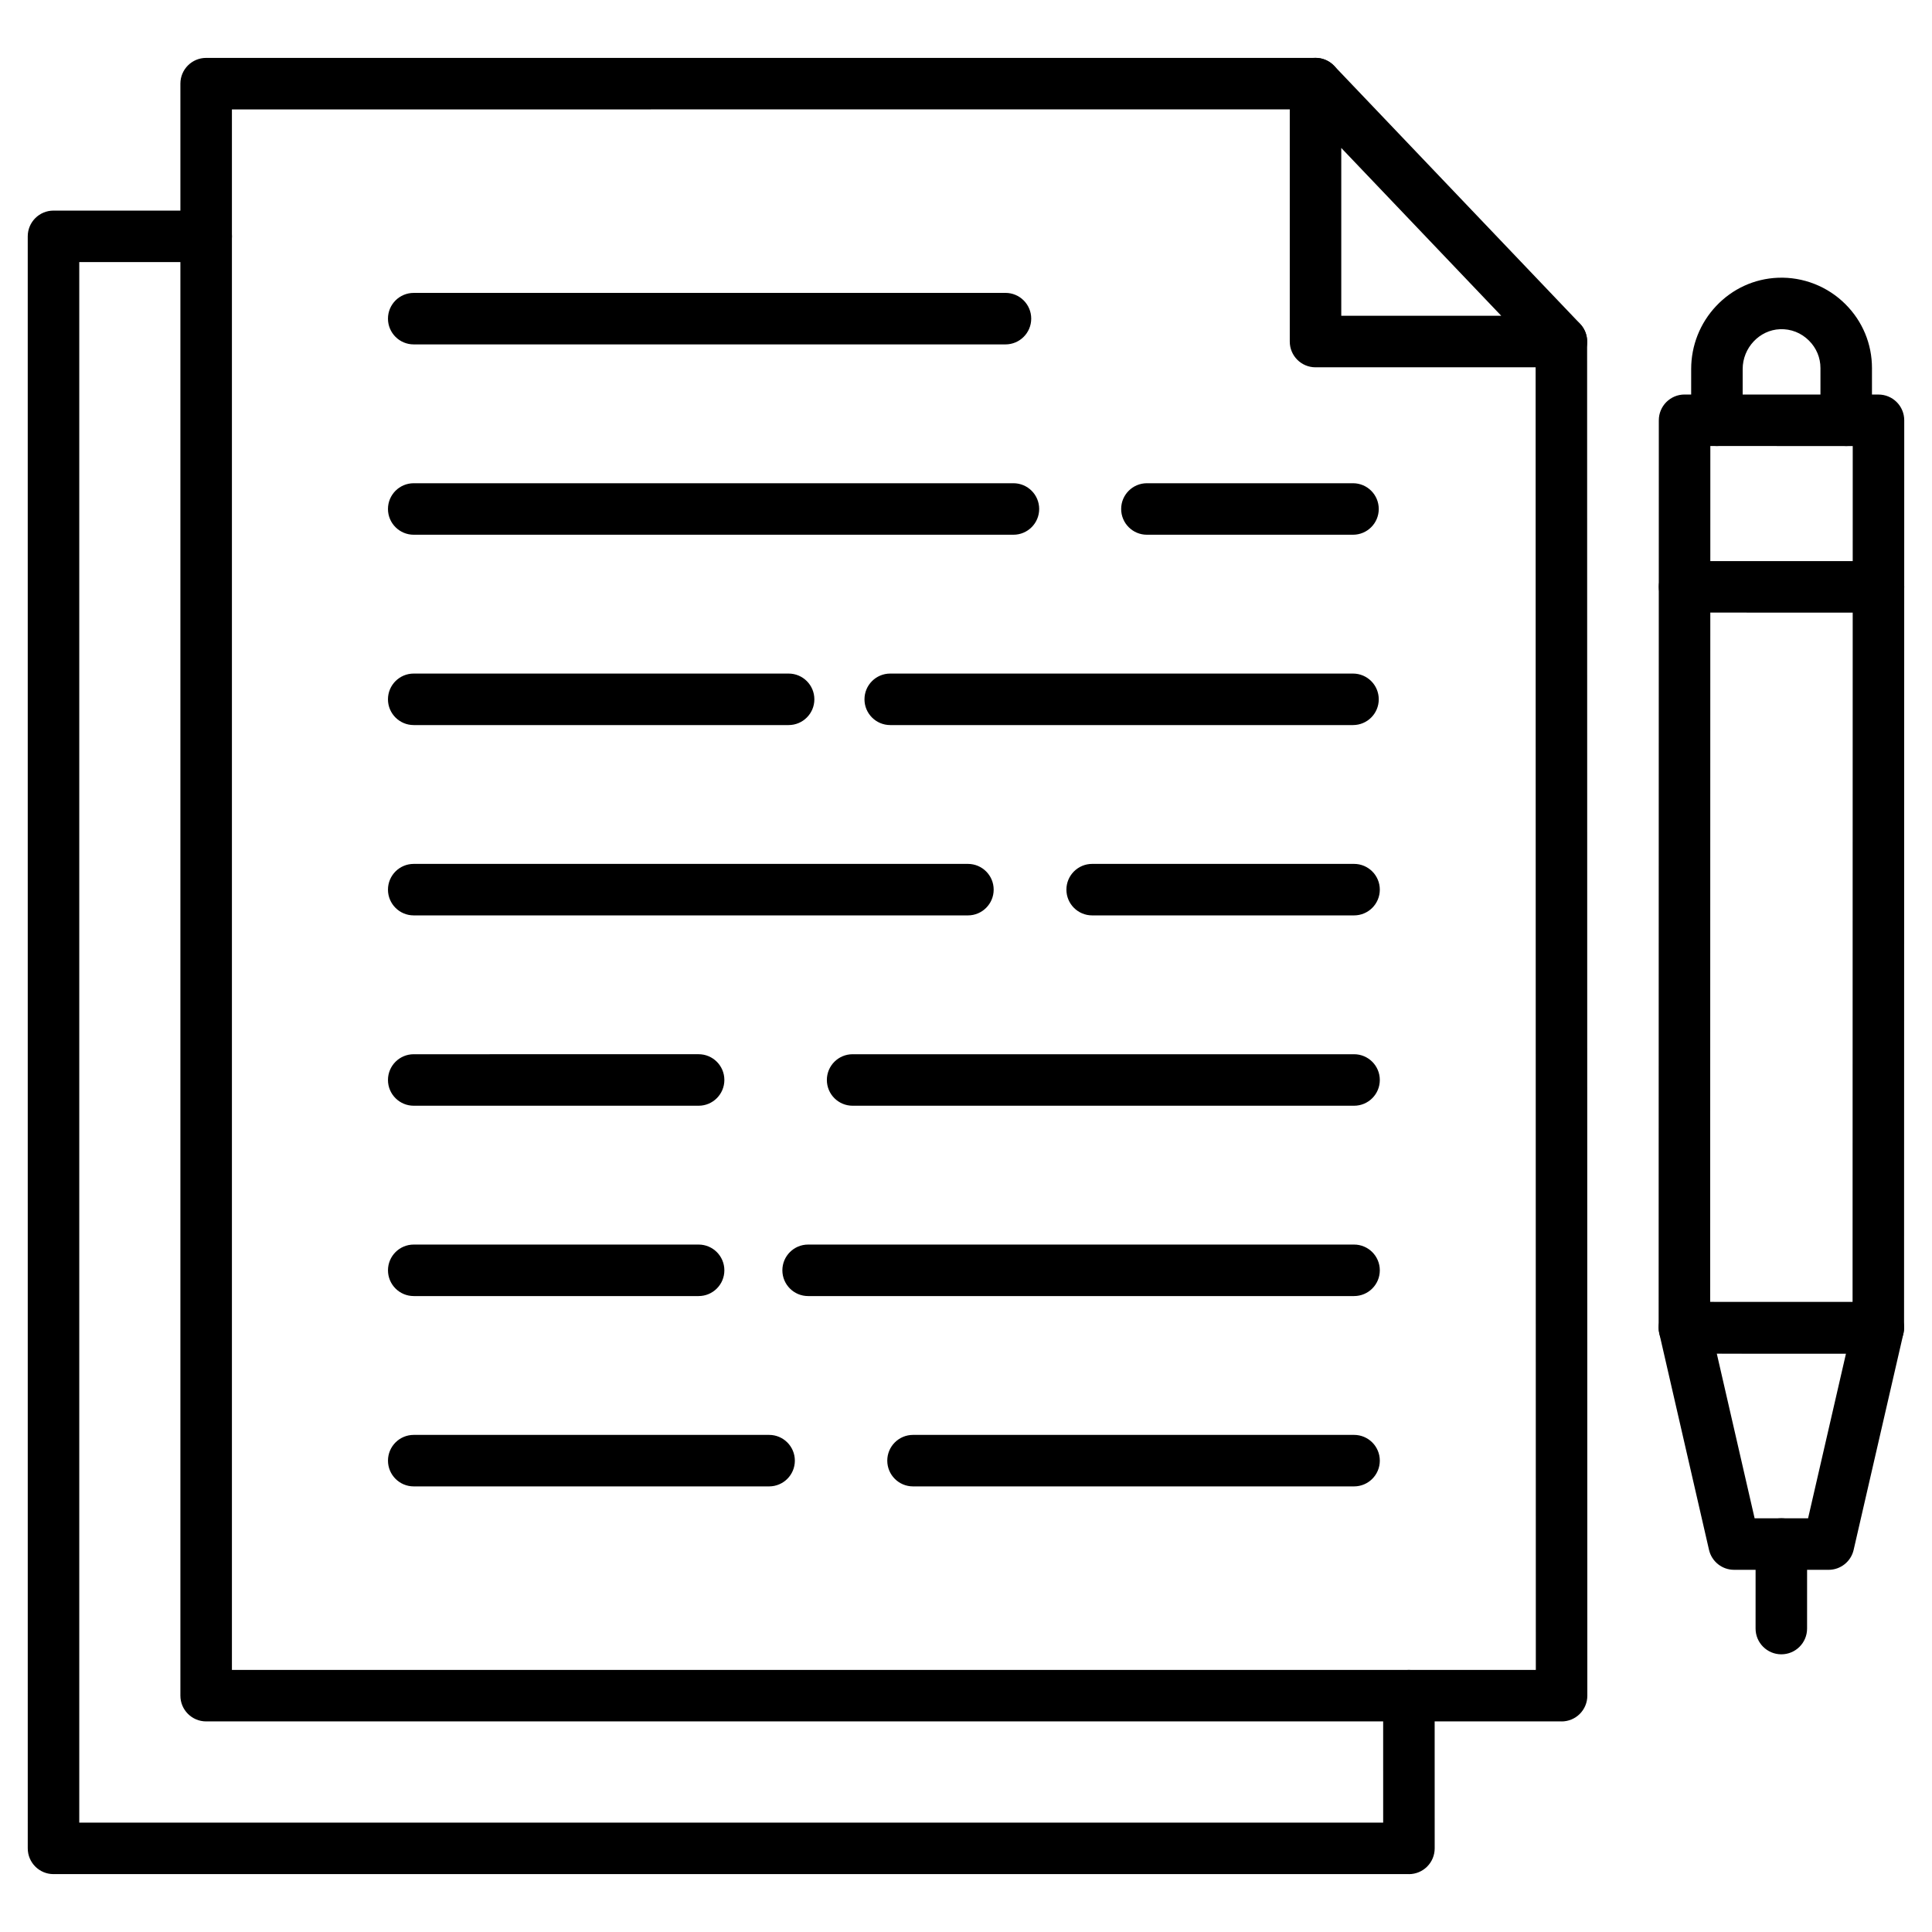
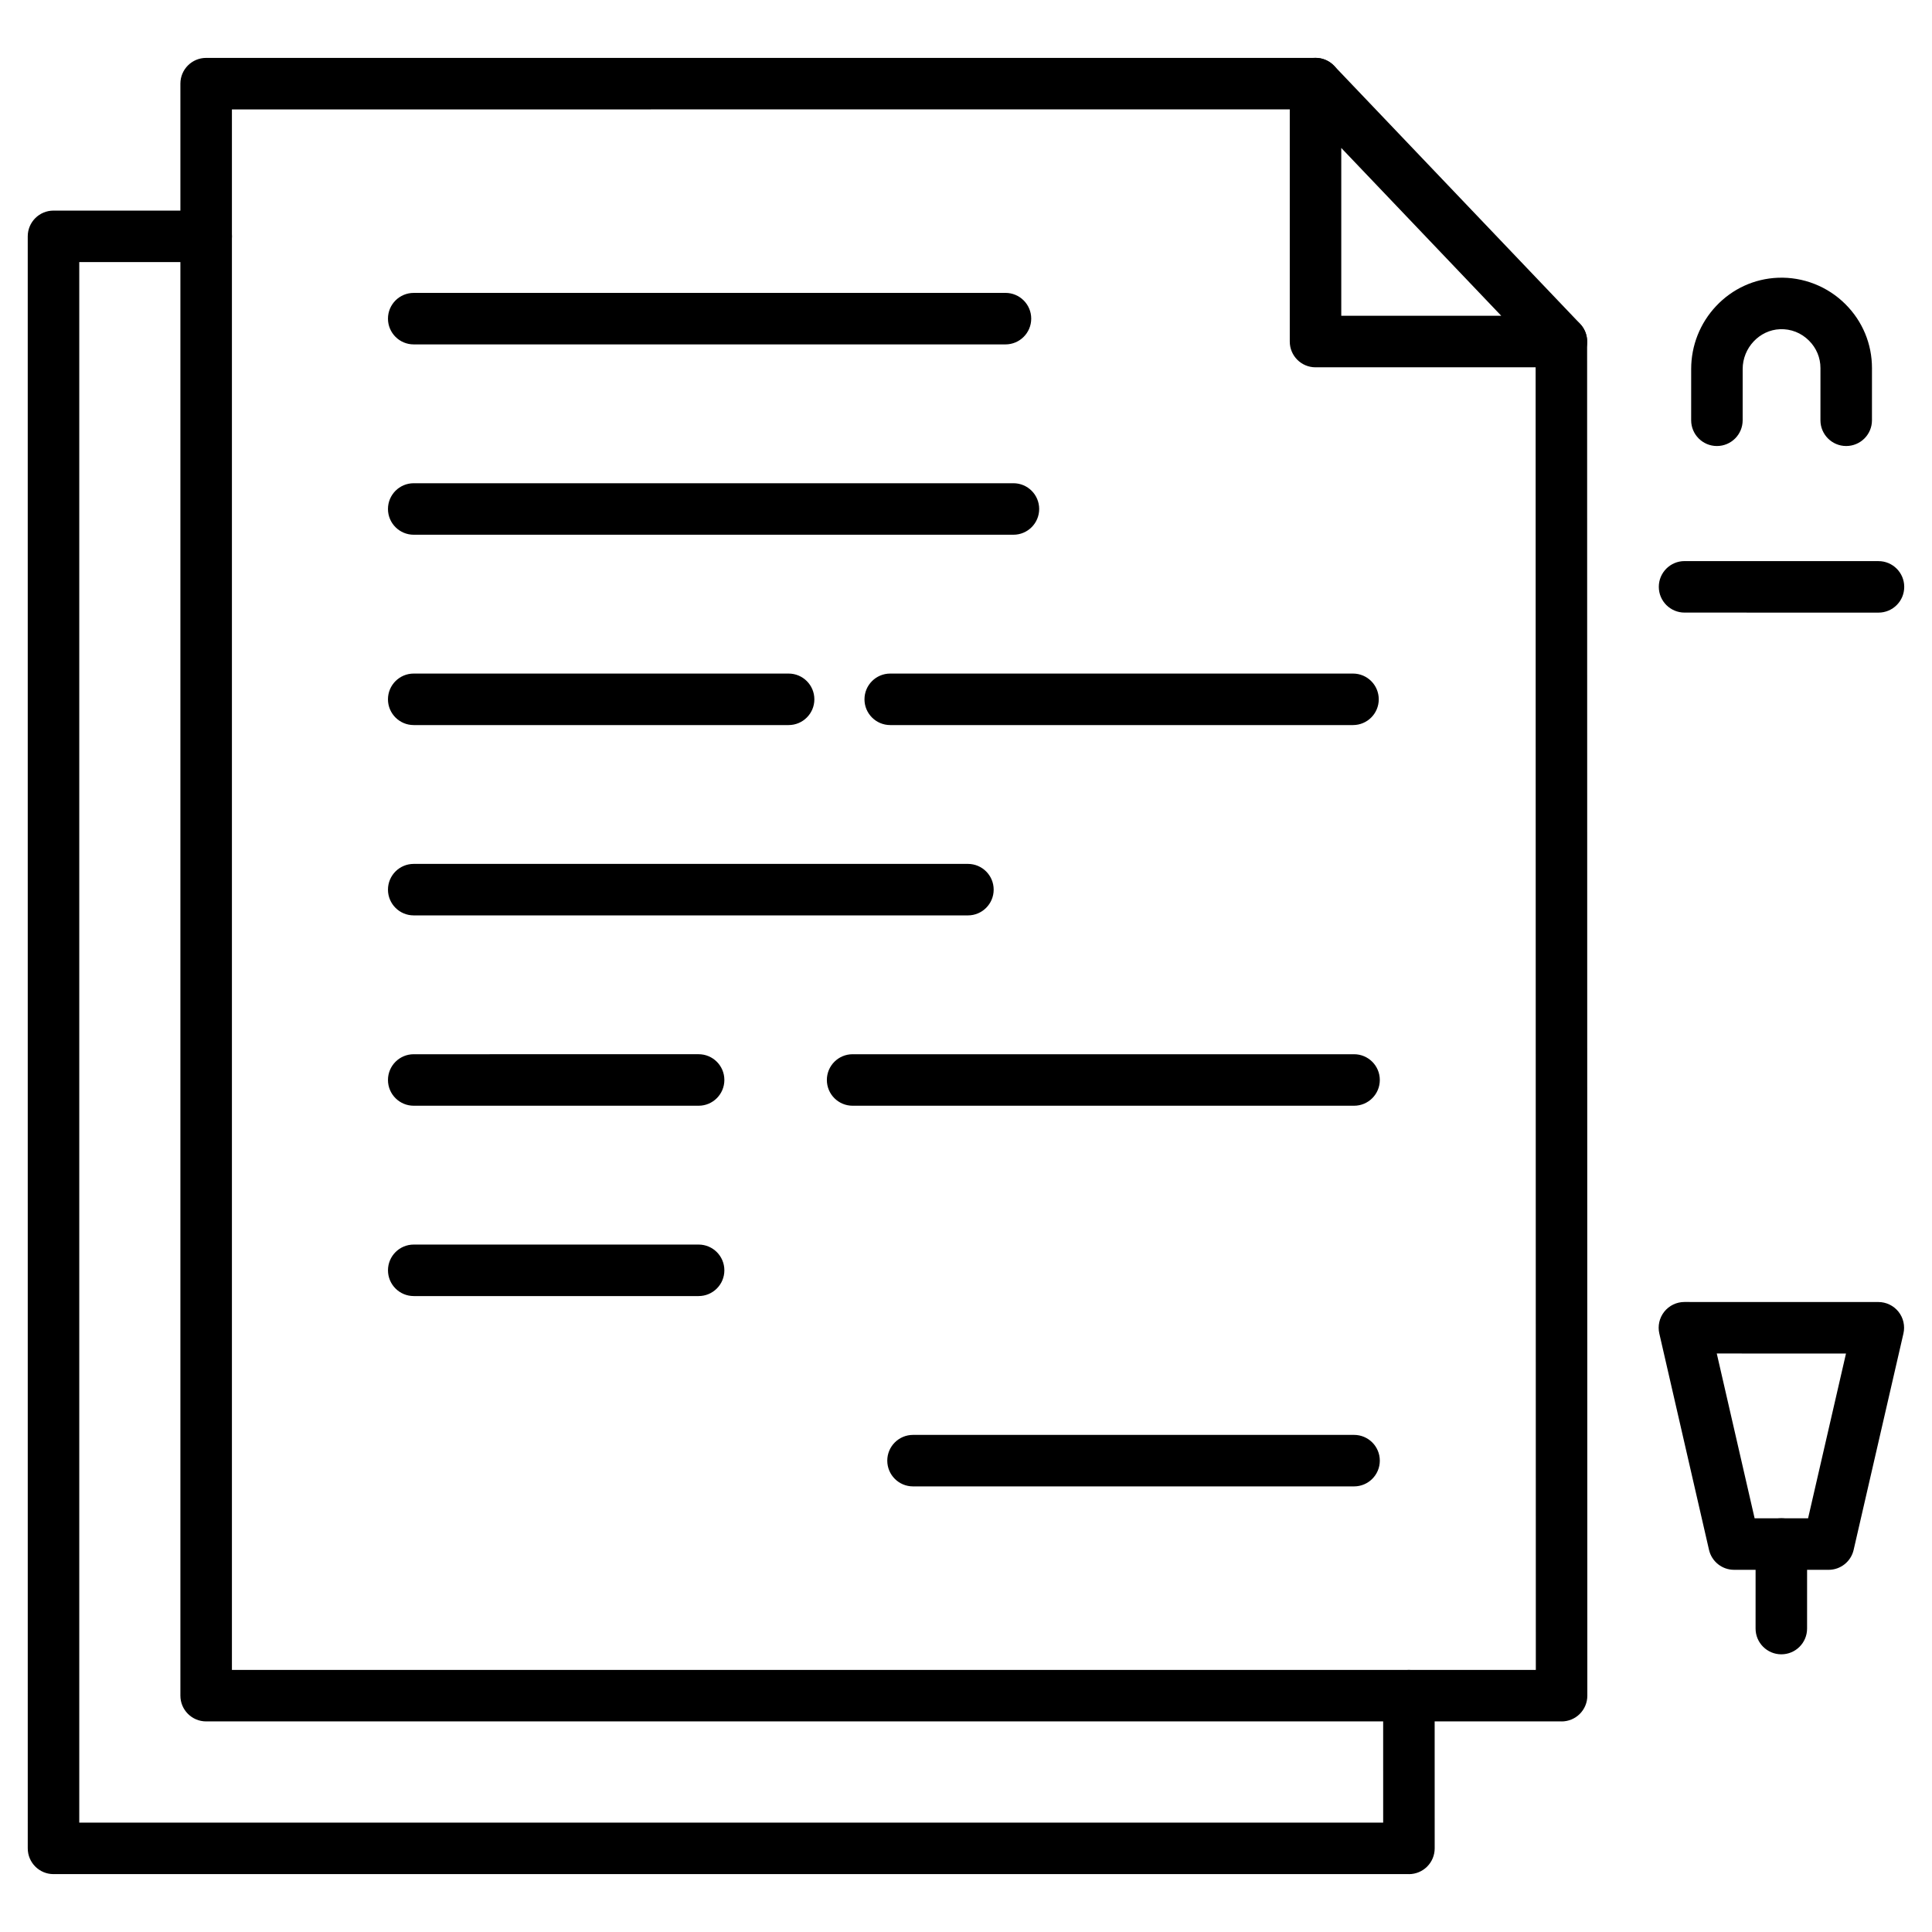
<svg xmlns="http://www.w3.org/2000/svg" fill="#000000" width="800px" height="800px" version="1.1" viewBox="144 144 512 512">
  <g>
    <path d="m410.46 235.27h-156.82c-3.769 0-6.824-3.055-6.824-6.824s3.055-6.824 6.824-6.824l156.82-0.004c3.769 0 6.824 3.055 6.824 6.824 0 3.773-3.059 6.828-6.824 6.828z" />
    <path d="m412.57 285.71h-158.93c-3.769 0-6.824-3.055-6.824-6.824s3.055-6.824 6.824-6.824h158.93c3.769 0 6.824 3.055 6.824 6.824s-3.055 6.824-6.824 6.824z" />
-     <path d="m502.56 285.71h-54.617c-3.769 0-6.824-3.055-6.824-6.824s3.055-6.824 6.824-6.824h54.617c3.769 0 6.824 3.055 6.824 6.824s-3.055 6.824-6.824 6.824z" />
    <path d="m352.99 336.15h-99.352c-3.769 0-6.824-3.055-6.824-6.824s3.055-6.824 6.824-6.824h99.352c3.769 0 6.824 3.055 6.824 6.824s-3.055 6.824-6.824 6.824z" />
    <path d="m502.56 336.15h-122.64c-3.769 0-6.824-3.055-6.824-6.824s3.055-6.824 6.824-6.824h122.64c3.769 0 6.824 3.055 6.824 6.824s-3.055 6.824-6.824 6.824z" />
    <path d="m400.51 386.59h-146.87c-3.769 0-6.824-3.055-6.824-6.824s3.055-6.824 6.824-6.824h146.87c3.769 0 6.824 3.055 6.824 6.824s-3.055 6.824-6.824 6.824z" />
-     <path d="m502.84 386.59h-69.406c-3.769 0-6.824-3.055-6.824-6.824s3.055-6.824 6.824-6.824h69.406c3.769 0 6.824 3.055 6.824 6.824 0.004 3.769-3.055 6.824-6.824 6.824z" />
    <path d="m329.14 437.03h-75.5c-3.769 0-6.824-3.055-6.824-6.824s3.055-6.824 6.824-6.824l75.5-0.004c3.769 0 6.824 3.055 6.824 6.824 0 3.773-3.059 6.828-6.824 6.828z" />
    <path d="m502.84 437.03h-132.89c-3.769 0-6.824-3.055-6.824-6.824s3.055-6.824 6.824-6.824h132.89c3.769 0 6.824 3.055 6.824 6.824 0.004 3.769-3.055 6.824-6.824 6.824z" />
    <path d="m329.14 487.47h-75.496c-3.769 0-6.824-3.055-6.824-6.824s3.055-6.824 6.824-6.824h75.496c3.769 0 6.824 3.055 6.824 6.824s-3.055 6.824-6.824 6.824z" />
-     <path d="m502.84 487.47h-144.68c-3.769 0-6.824-3.055-6.824-6.824s3.055-6.824 6.824-6.824h144.68c3.769 0 6.824 3.055 6.824 6.824 0.004 3.769-3.055 6.824-6.824 6.824z" />
-     <path d="m347.82 537.91h-94.176c-3.769 0-6.824-3.055-6.824-6.824 0-3.769 3.055-6.824 6.824-6.824h94.176c3.769 0 6.824 3.055 6.824 6.824 0.004 3.769-3.055 6.824-6.824 6.824z" />
    <path d="m502.84 537.91h-116.88c-3.769 0-6.824-3.055-6.824-6.824 0-3.769 3.055-6.824 6.824-6.824h116.88c3.769 0 6.824 3.055 6.824 6.824 0.004 3.769-3.055 6.824-6.824 6.824z" />
    <path d="m557.84 600.19h-359.21c-3.769 0-6.824-3.055-6.824-6.824v-427.2c0-3.769 3.055-6.824 6.824-6.824h293.99c3.769 0 6.824 3.055 6.824 6.824 0 3.769-3.055 6.824-6.824 6.824l-287.16 0.004v413.55h345.55l-0.055-352.02c0-3.769 3.055-6.824 6.824-6.824 3.769 0 6.824 3.055 6.824 6.824l0.055 358.85c0 1.809-0.719 3.547-2 4.828-1.273 1.277-3.012 1.996-4.82 1.996z" />
    <path d="m517.38 640.66h-359.2c-3.769 0-6.824-3.055-6.824-6.824l-0.004-427.2c0-3.769 3.055-6.824 6.824-6.824h40.469c3.769 0 6.824 3.055 6.824 6.824 0 3.769-3.055 6.824-6.824 6.824h-33.641v413.55h345.55l-0.004-33.641c0-3.769 3.055-6.824 6.824-6.824 3.769 0 6.824 3.055 6.824 6.824l0.008 40.469c0 1.809-0.719 3.547-2 4.828-1.281 1.277-3.016 2-4.824 2z" />
    <path d="m557.79 241.34h-65.164c-3.769 0-6.824-3.055-6.824-6.824v-68.355c0-2.789 1.699-5.301 4.289-6.34 2.59-1.035 5.551-0.395 7.477 1.629l65.164 68.352c1.887 1.977 2.41 4.887 1.332 7.398-1.074 2.512-3.543 4.141-6.273 4.141zm-58.34-13.652h42.398l-42.398-44.477z" />
-     <path d="m641.78 502.7-51.395-0.008c-1.809 0-3.547-0.719-4.828-2s-2-3.016-2-4.828l0.047-240.49c0-3.769 3.055-6.824 6.824-6.824l51.391 0.008c3.769 0 6.824 3.059 6.824 6.824l-0.047 240.49c0 1.809-0.719 3.547-2 4.828-1.27 1.281-3.004 2-4.816 2zm-44.566-13.66 37.738 0.008 0.043-226.84-37.738-0.008z" />
    <path d="m628.59 560.02-25.039-0.004c-3.184 0-5.938-2.195-6.648-5.297l-13.168-57.324c-0.465-2.023 0.02-4.152 1.312-5.781 1.293-1.625 3.262-2.574 5.34-2.574l51.391 0.008c2.082 0 4.043 0.949 5.34 2.574 1.297 1.625 1.777 3.754 1.309 5.781l-13.191 57.32c-0.703 3.098-3.461 5.297-6.644 5.297zm-19.598-13.656 14.168 0.004 10.047-43.668-34.246-0.008z" />
    <path d="m633.26 262.2c-3.769 0-6.824-3.059-6.824-6.824l0.004-13.836c0-2.738-1.074-5.316-3.031-7.266-2.066-2.074-4.805-3.148-7.695-3.031-5.449 0.215-9.887 4.945-9.887 10.547l-0.004 13.586c0 3.769-3.055 6.824-6.824 6.824s-6.824-3.059-6.824-6.824l0.004-13.586c0-6.227 2.352-12.156 6.617-16.688 4.32-4.586 10.137-7.25 16.387-7.496 6.664-0.262 13.172 2.297 17.887 7.019 4.527 4.519 7.027 10.531 7.023 16.922l-0.004 13.836c0 3.762-3.059 6.816-6.828 6.816z" />
    <path d="m616.07 582.41c-3.769 0-6.824-3.059-6.824-6.824l0.004-22.402c0-3.769 3.059-6.824 6.824-6.824 3.769 0 6.824 3.059 6.824 6.824l-0.004 22.402c0.004 3.769-3.051 6.824-6.824 6.824z" />
    <path d="m641.82 306.35-51.395-0.008c-3.769 0-6.824-3.059-6.824-6.824 0-3.769 3.055-6.824 6.824-6.824l51.391 0.008c3.769 0 6.824 3.059 6.824 6.824 0.008 3.769-3.051 6.824-6.82 6.824z" />
  </g>
</svg>